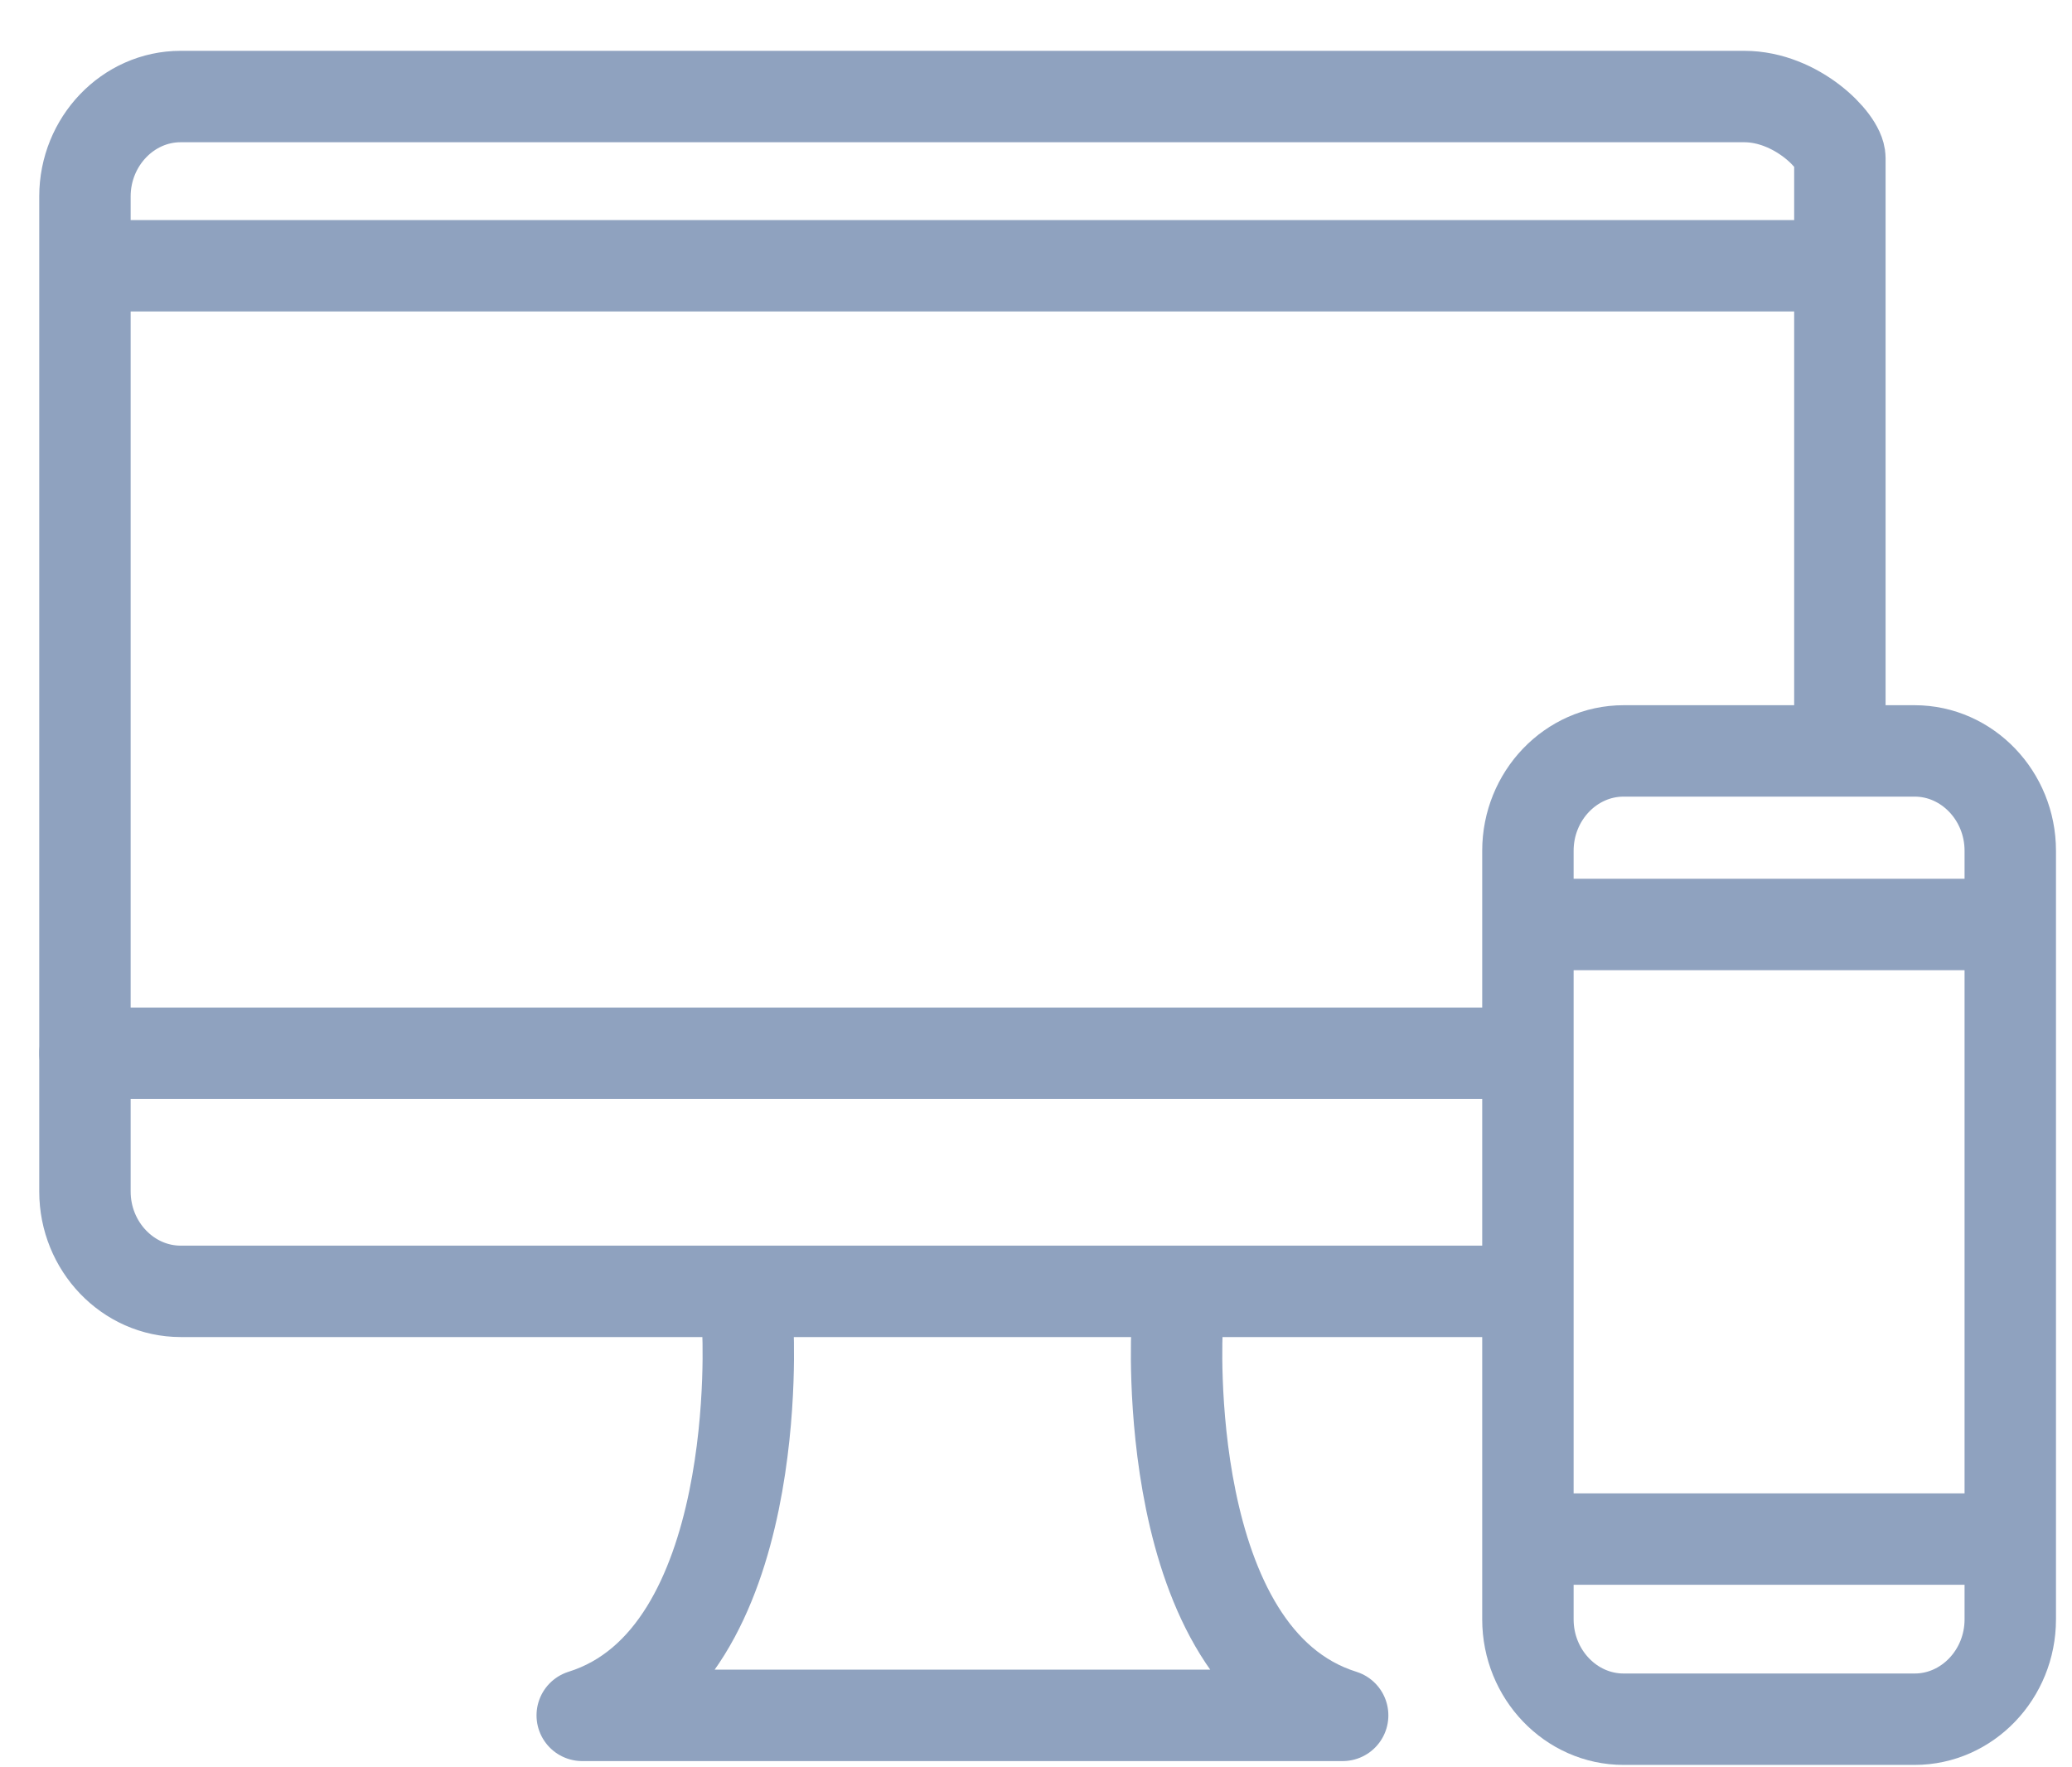
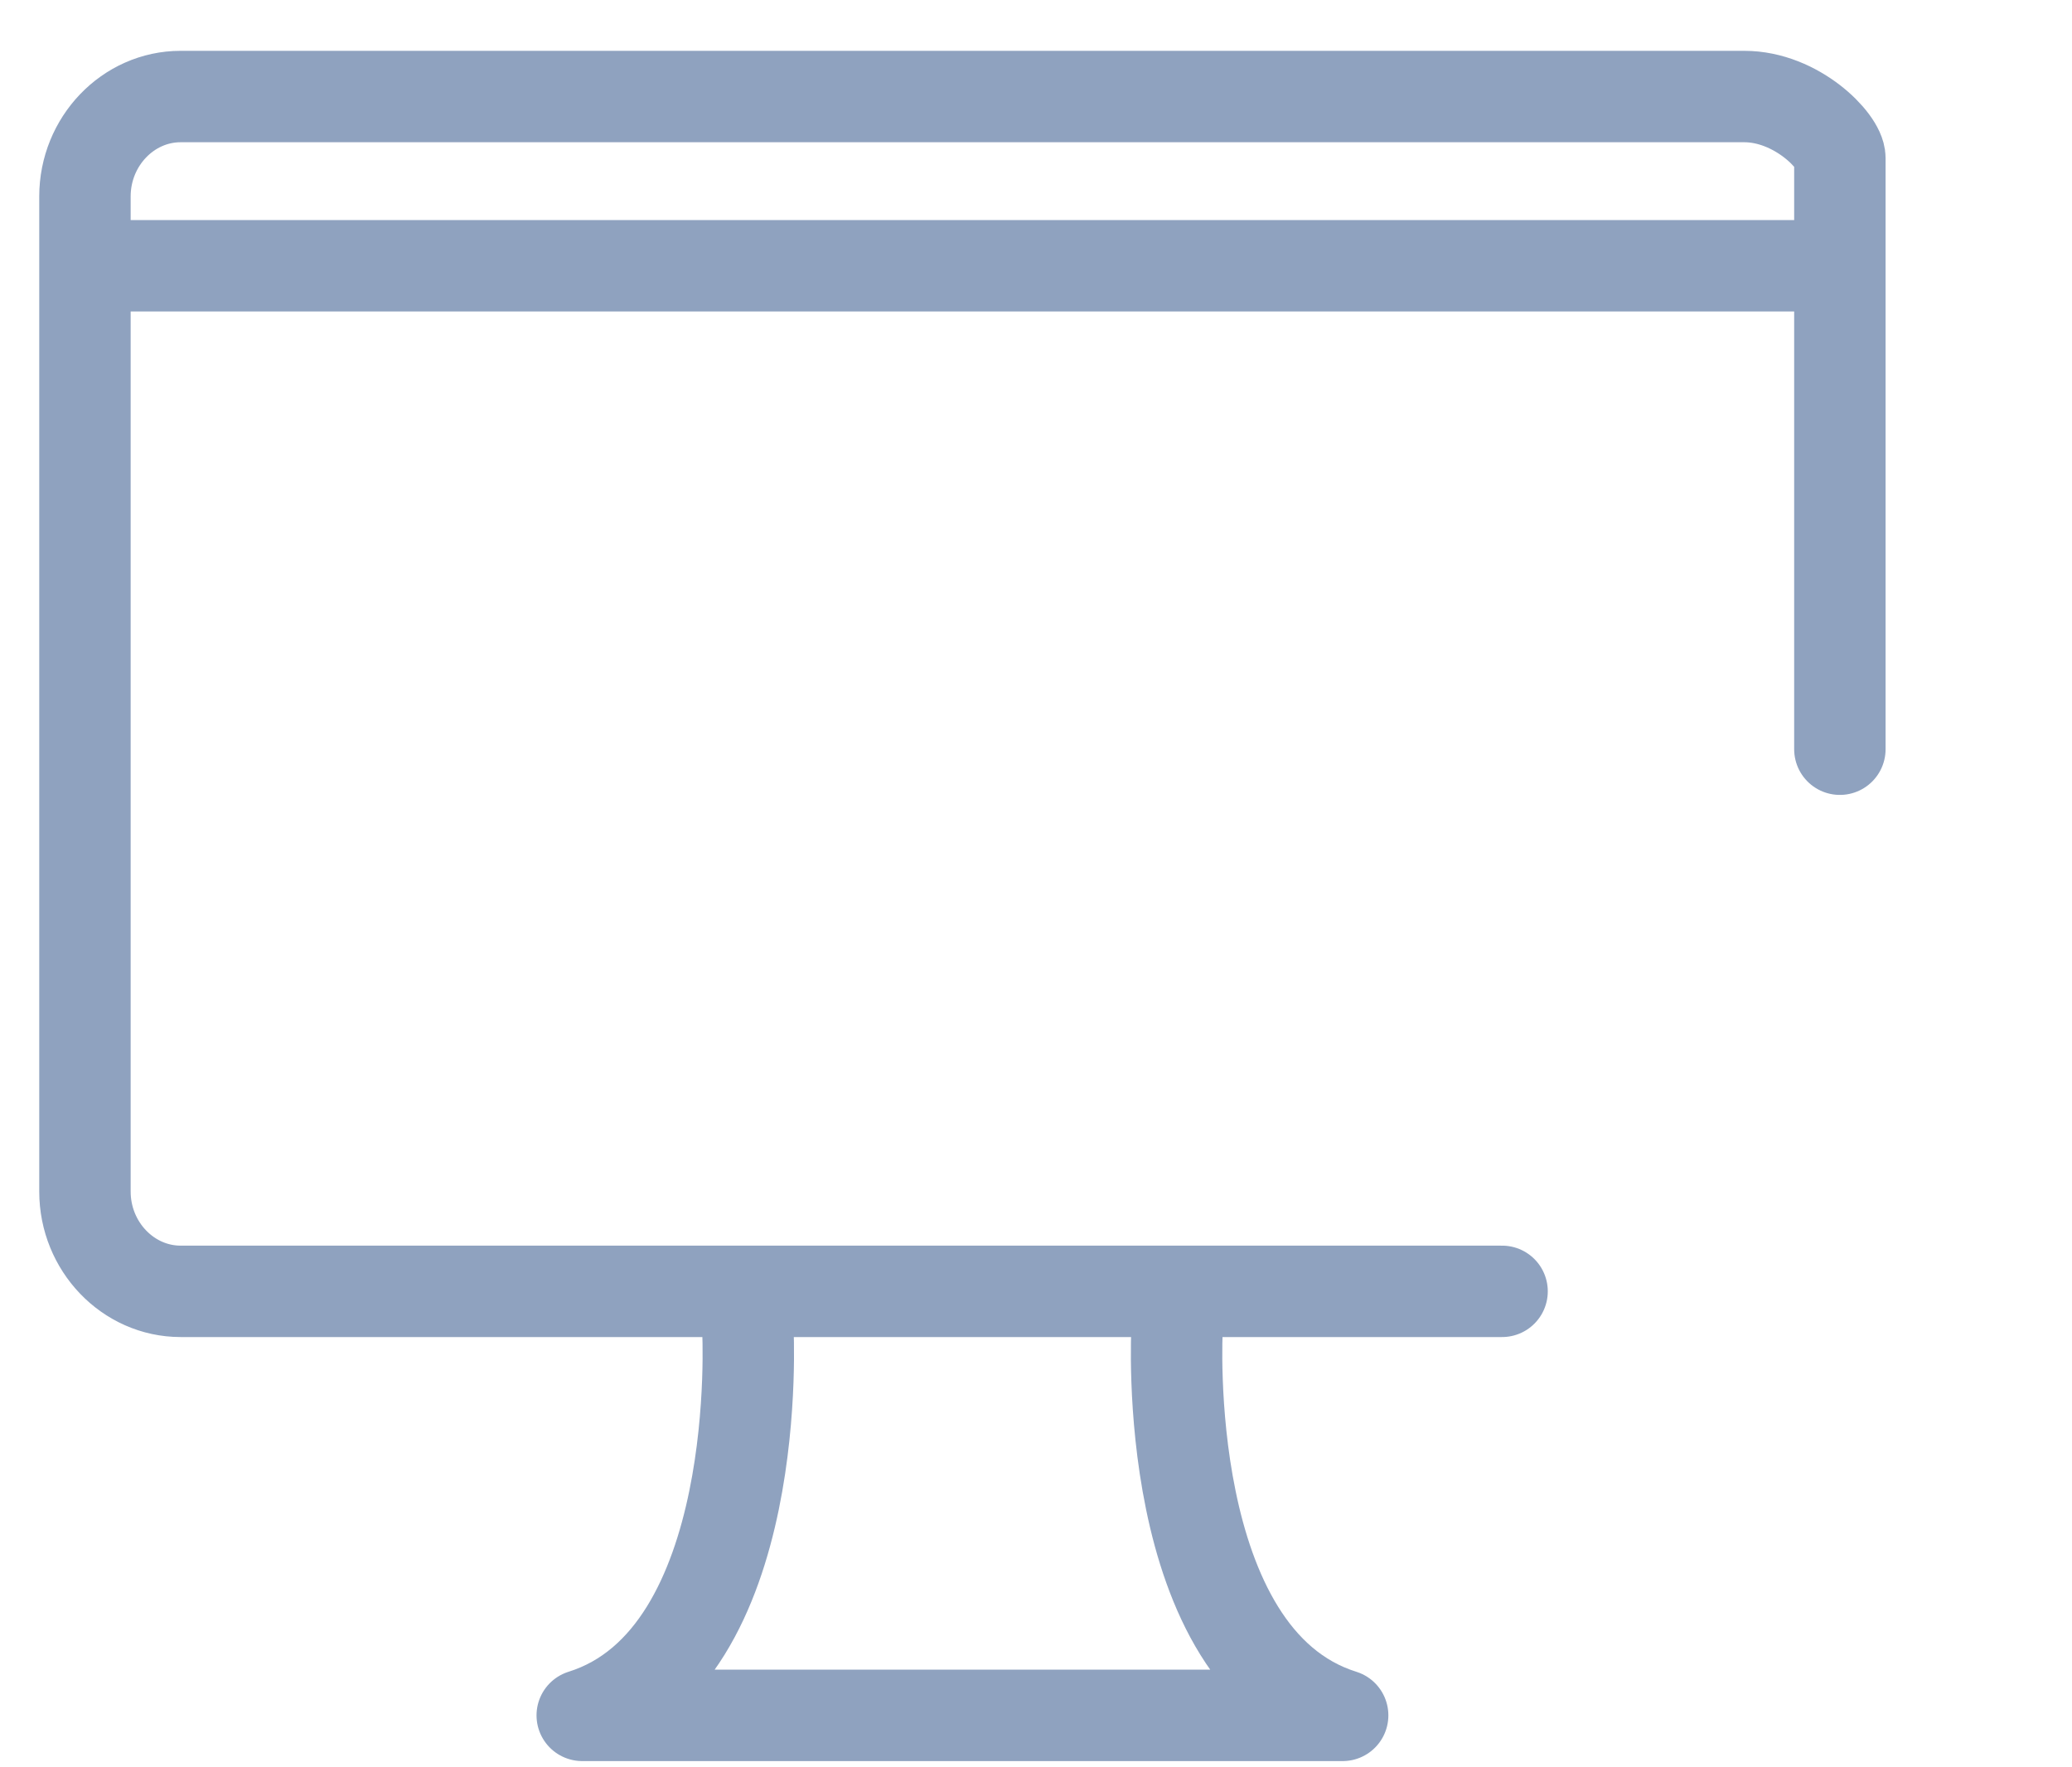
<svg xmlns="http://www.w3.org/2000/svg" width="34px" height="29px" viewBox="0 0 34 29" version="1.1">
  <title>Group</title>
  <desc>Created with Sketch.</desc>
  <g id="21-APR2020" stroke="none" stroke-width="1" fill="none" fill-rule="evenodd" stroke-linecap="round" stroke-linejoin="round">
    <g id="HomePAGE_StepONE-15MAY2020" transform="translate(-432, -5279)" stroke="#8FA2BF" stroke-width="1.5">
      <g id="Group-5" transform="translate(96, 5184)">
        <g id="Group-10" transform="translate(320, 79)">
          <g id="home-icons--software-web-development-black" transform="translate(17, 17)">
            <g id="Group">
              <path d="M23.648,20.19 L1.964,20.19 C1.101,20.19 0.394,19.453 0.394,18.552 L0.394,2.223 C0.394,1.322 1.101,0.584 1.964,0.584 L27.621,0.584 C28.485,0.584 29.191,1.322 29.191,1.593 L29.191,11.294 M11.271,20.801 C11.271,20.801 11.573,26.203 8.554,27.148 L14.792,27.148 M18.315,20.801 C18.315,20.801 18.013,26.203 21.032,27.148 L14.792,27.148 M0.394,3.361 L29.191,3.361" id="Shape" />
-               <path d="M30.418,27.211 L25.642,27.211 C24.778,27.211 24.072,26.474 24.072,25.573 L24.072,12.96 C24.072,12.059 24.778,11.322 25.642,11.322 L30.418,11.322 C31.281,11.322 31.987,12.059 31.987,12.96 L31.987,25.573 C31.987,26.474 31.281,27.211 30.418,27.211 L30.418,27.211 Z M24.686,14.17 L31.373,14.17 L24.686,14.17 Z M24.686,24.255 L31.373,24.255 L24.686,24.255 Z M0.394,16.283 L24.072,16.283 L0.394,16.283 Z" id="Shape" />
            </g>
          </g>
        </g>
      </g>
    </g>
  </g>
</svg>